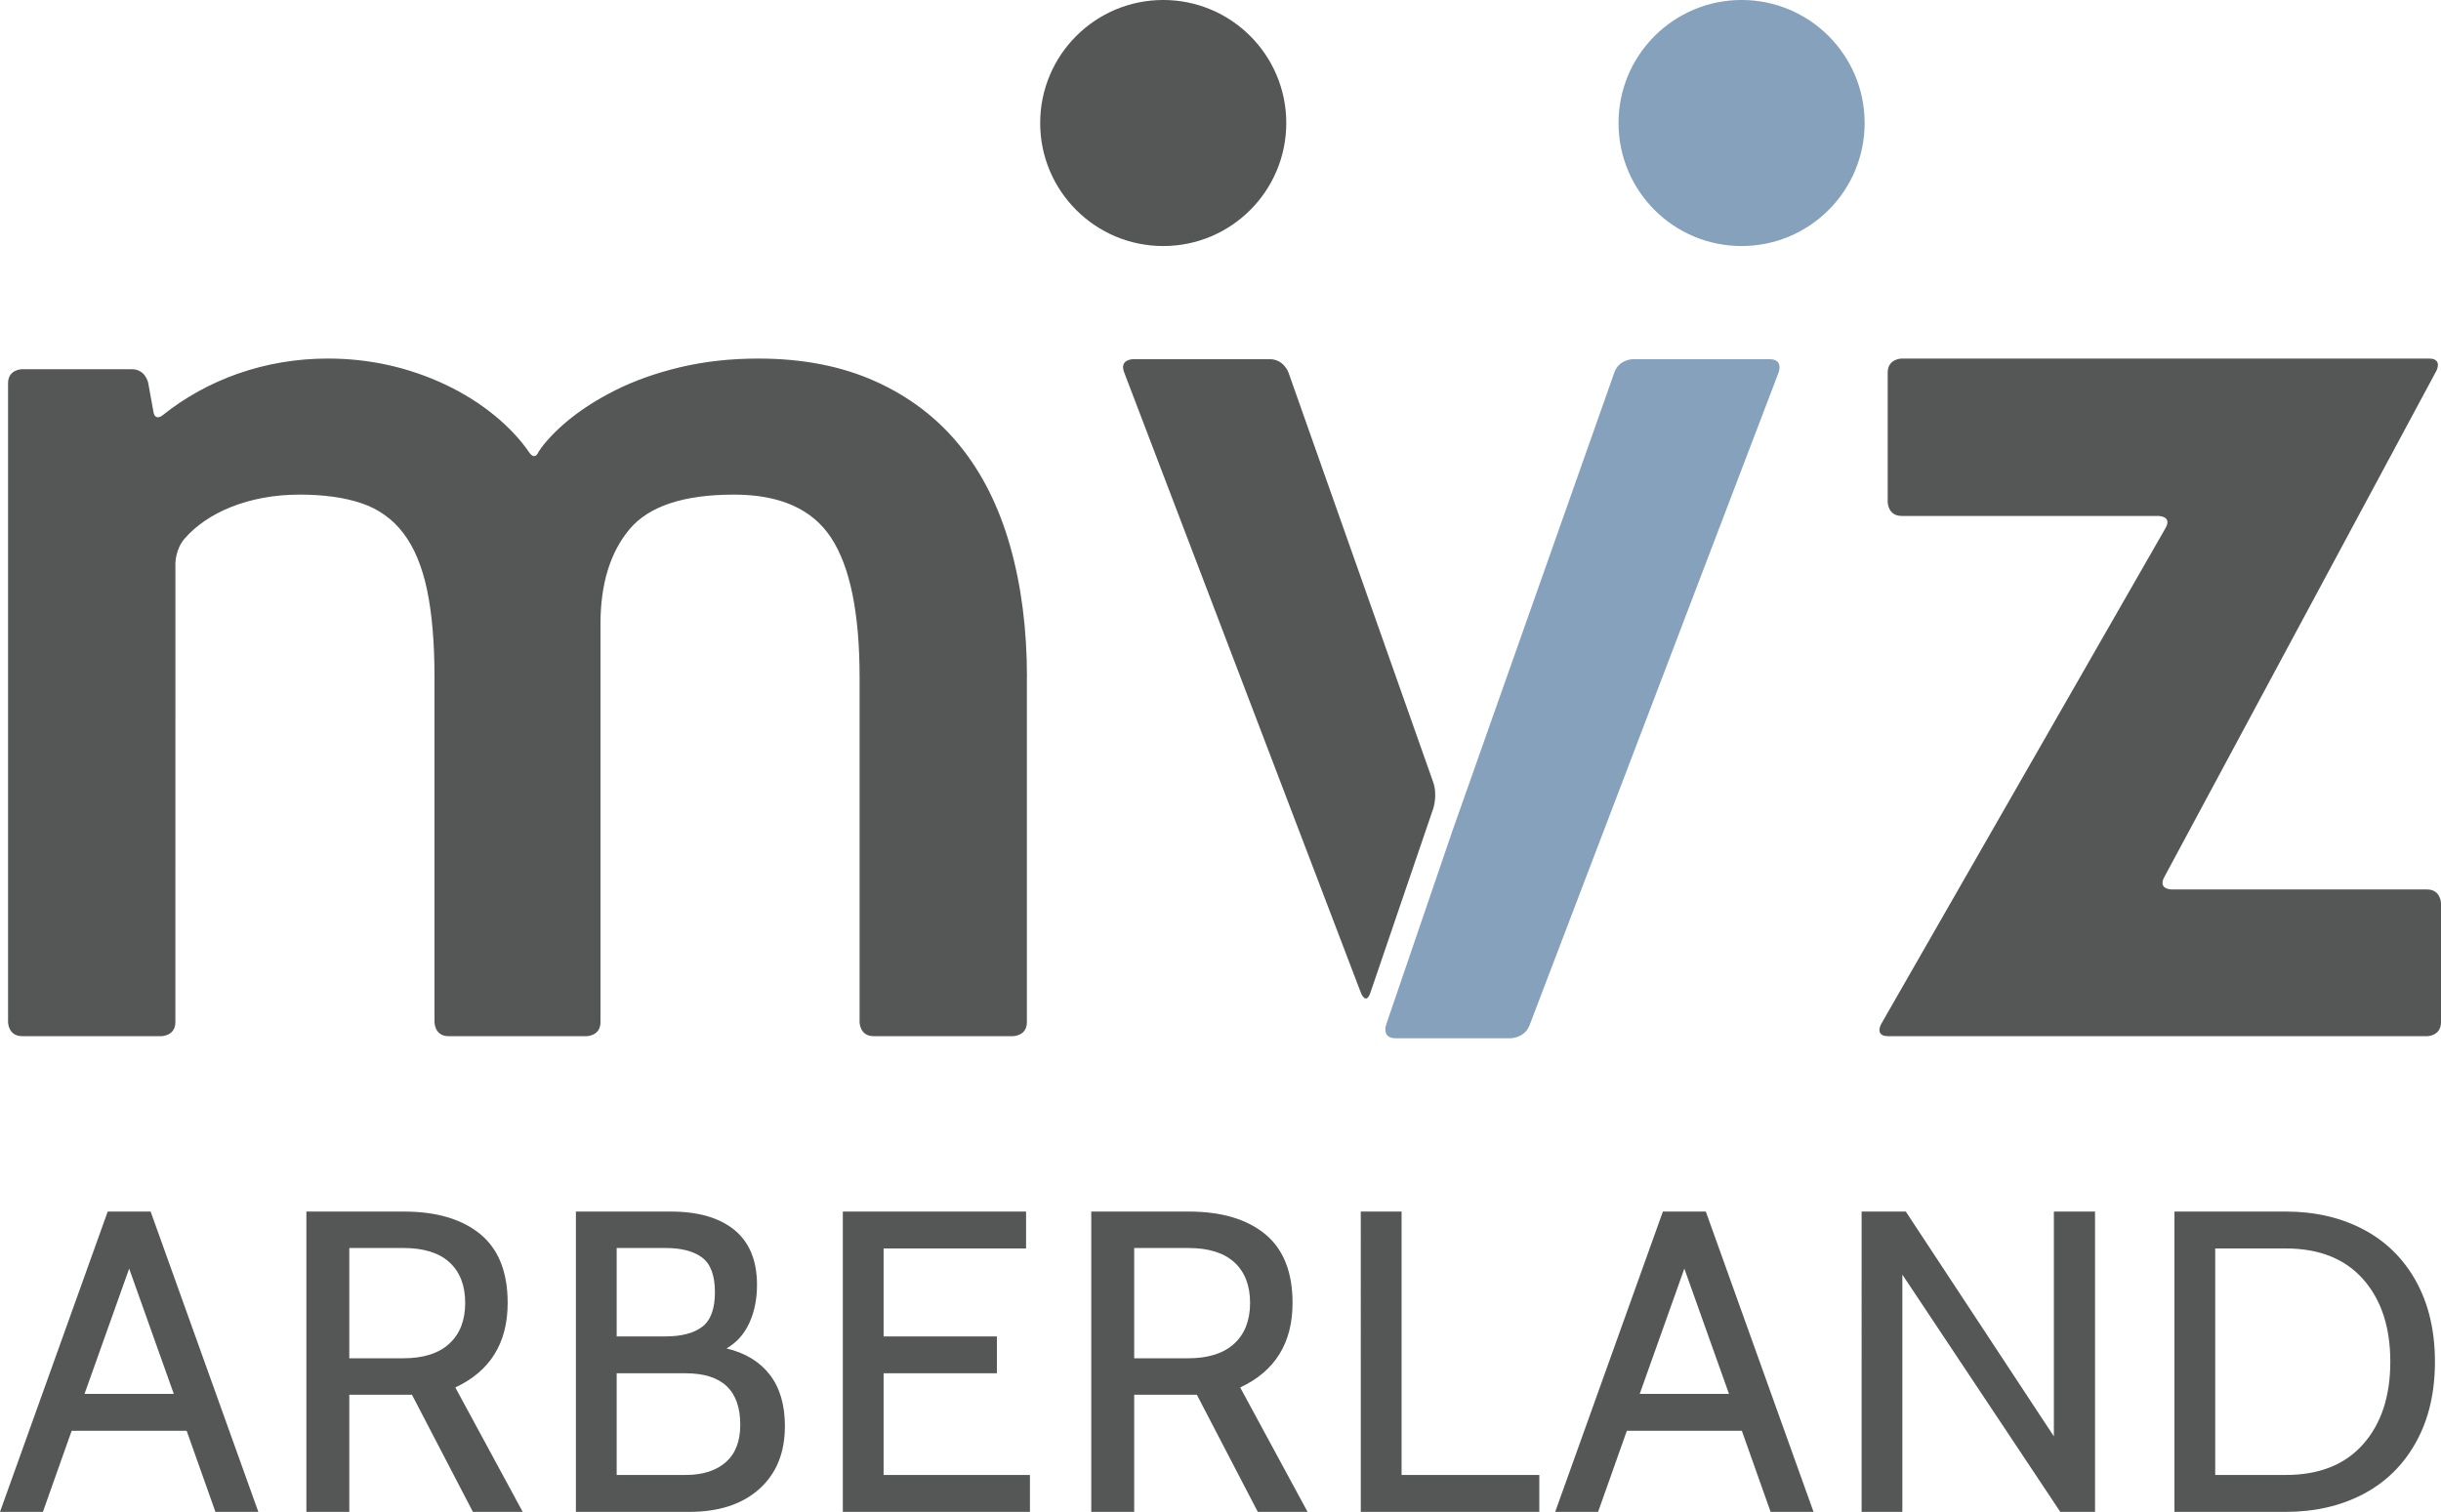
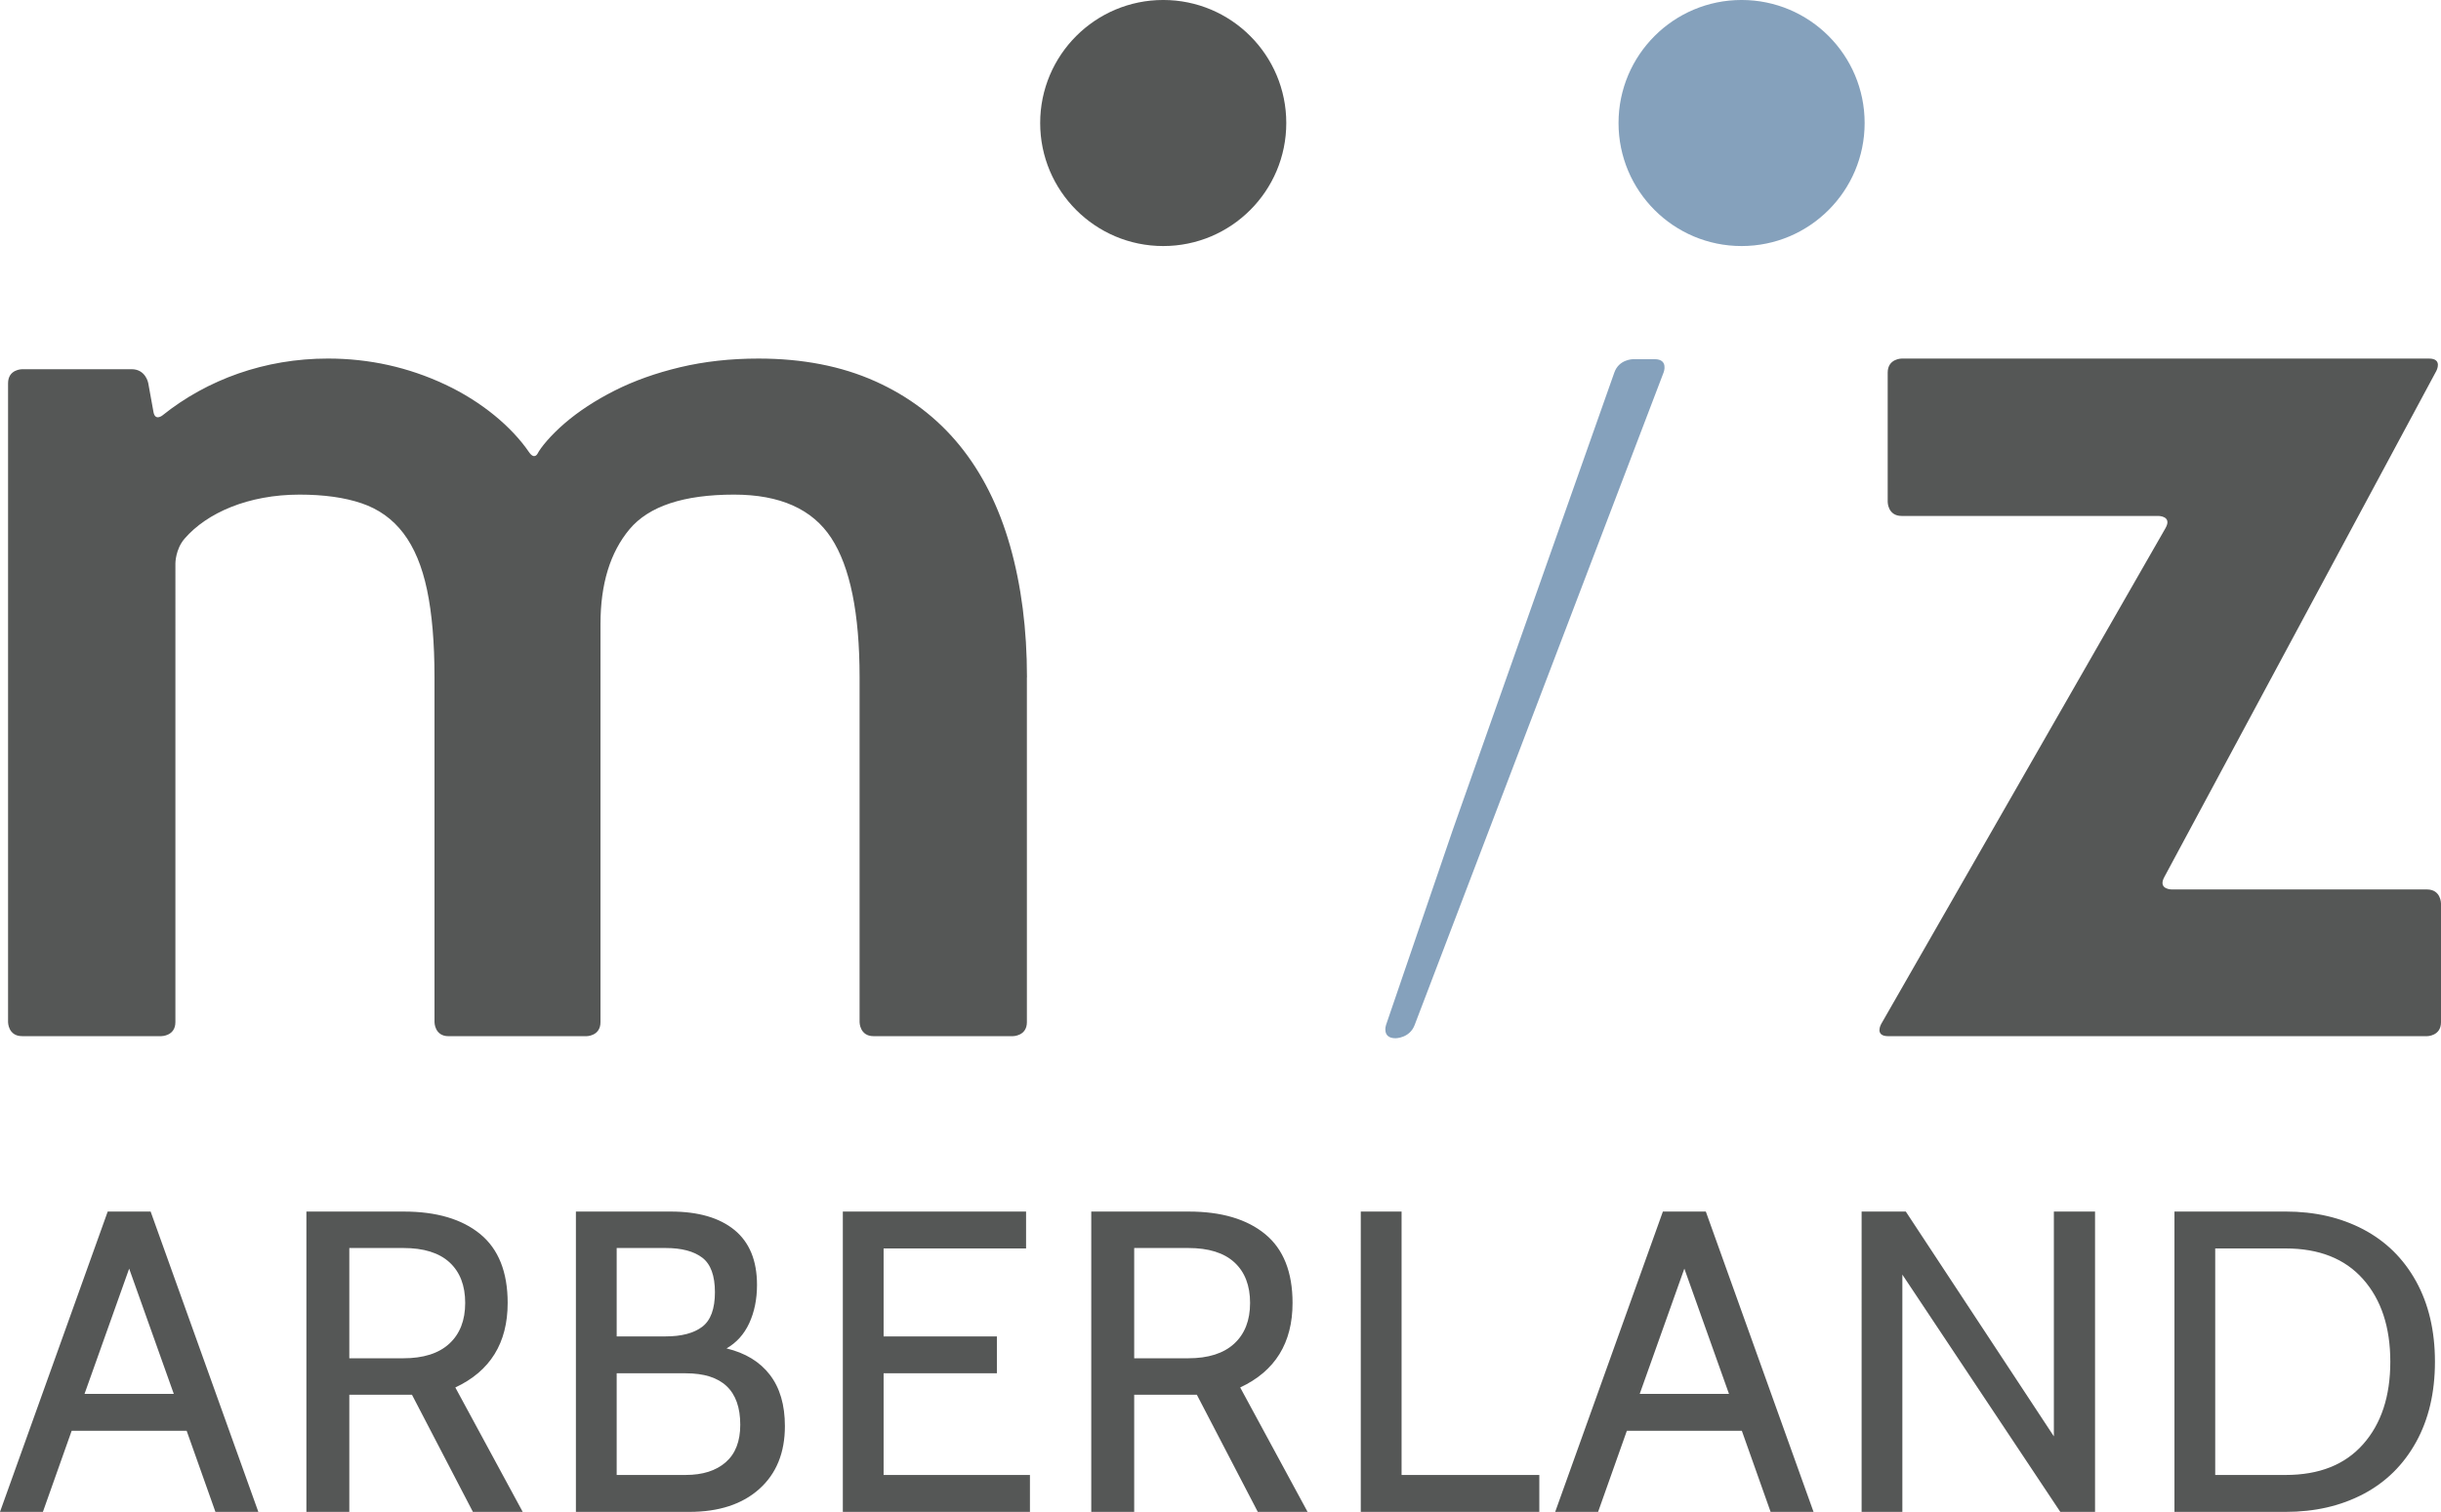
<svg xmlns="http://www.w3.org/2000/svg" version="1.1" id="Ebene_1" x="0px" y="0px" width="149.476px" height="92.607px" viewBox="4 6.577 149.476 92.607" enable-background="new 4 6.577 149.476 92.607" xml:space="preserve">
  <g>
    <path fill="#555756" d="M66.887,48.067c0-2.941-0.345-5.623-1.033-8.048c-0.689-2.423-1.722-4.48-3.099-6.169   c-1.377-1.687-3.099-2.995-5.165-3.921c-2.065-0.925-4.449-1.389-7.148-1.389c-1.709,0-3.305,0.178-4.793,0.531   c-1.487,0.355-2.823,0.831-4.008,1.43c-1.186,0.6-2.204,1.266-3.059,2.001c-0.854,0.735-1.474,1.485-1.666,1.866   c0,0-0.191,0.381-0.514-0.087c-1.057-1.546-2.875-3.086-5.134-4.148c-2.259-1.062-4.656-1.594-7.189-1.594   c-3.856,0-7.383,1.281-10.135,3.485c0,0-0.442,0.354-0.544-0.204l-0.323-1.782c0,0-0.154-0.846-1.014-0.846h-6.71   c0,0-0.859,0-0.859,0.859v39.133c0,0,0,0.86,0.859,0.86h8.527c0,0,0.861,0,0.861-0.86V41.083c0,0,0-0.86,0.56-1.51   c1.368-1.583,3.901-2.699,7.043-2.699c1.487,0,2.754,0.176,3.8,0.531c1.047,0.354,1.901,0.968,2.562,1.838   c0.661,0.872,1.144,2.03,1.446,3.473c0.303,1.443,0.455,3.227,0.455,5.352v21.119c0,0,0,0.86,0.859,0.86h8.445   c0,0,0.86,0,0.86-0.86V44.799c0-2.451,0.592-4.383,1.775-5.801c1.185-1.416,3.318-2.124,6.405-2.124c2.81,0,4.793,0.885,5.95,2.654   c1.157,1.771,1.736,4.617,1.736,8.539v21.119c0,0,0,0.86,0.858,0.86h8.528c0,0,0.859,0,0.859-0.86V48.067z" />
    <path fill="#555756" d="M120.453,28.54c0,0-0.859,0-0.859,0.86v7.922c0,0,0,0.859,0.859,0.859h15.719c0,0,0.859,0,0.433,0.747   l-17.41,30.373c0,0-0.426,0.746,0.433,0.746h32.99c0,0,0.858,0,0.858-0.86v-7.268c0,0,0-0.86-0.858-0.86h-15.636   c0,0-0.859,0-0.451-0.757l16.659-31.005c0,0,0.407-0.757-0.452-0.757H120.453z" />
-     <path fill="#555756" d="M91.767,56.099c0,0,0.277-0.813-0.009-1.624l-8.859-25.086c0,0-0.286-0.811-1.146-0.811H73.39   c0,0-0.86,0-0.553,0.803l14.497,38.006c0,0,0.307,0.804,0.585-0.01L91.767,56.099z" />
-     <path fill="#85A1BC" d="M104.003,28.578c0,0-0.86,0-1.146,0.811l-9.879,27.973l-4.103,11.997c0,0-0.277,0.814,0.583,0.814H96.5   c0,0,0.858,0,1.166-0.803l15.252-39.989c0,0,0.308-0.803-0.552-0.803H104.003z" />
+     <path fill="#85A1BC" d="M104.003,28.578c0,0-0.86,0-1.146,0.811l-9.879,27.973l-4.103,11.997c0,0-0.277,0.814,0.583,0.814c0,0,0.858,0,1.166-0.803l15.252-39.989c0,0,0.308-0.803-0.552-0.803H104.003z" />
    <path fill="#555756" d="M75.231,21.648c4.162,0,7.535-3.374,7.535-7.536s-3.373-7.536-7.535-7.536   c-4.161,0-7.535,3.374-7.535,7.536S71.07,21.648,75.231,21.648" />
    <path fill="#85A1BC" d="M110.647,21.648c4.161,0,7.535-3.374,7.535-7.536s-3.374-7.536-7.535-7.536   c-4.162,0-7.535,3.374-7.535,7.536S106.485,21.648,110.647,21.648" />
    <path fill="#555756" d="M139.65,96.923V83.049h4.31c2.049,0,3.631,0.626,4.743,1.879s1.669,2.939,1.669,5.059   c0,2.121-0.557,3.806-1.669,5.058c-1.112,1.255-2.694,1.879-4.743,1.879H139.65z M137.154,99.185h6.806   c1.787,0,3.371-0.363,4.757-1.091c1.383-0.727,2.46-1.788,3.231-3.182c0.771-1.391,1.157-3.033,1.157-4.926   c0-1.892-0.387-3.535-1.157-4.927c-0.771-1.394-1.849-2.452-3.231-3.18c-1.386-0.727-2.97-1.091-4.757-1.091h-6.806V99.185z    M117.996,99.185h2.496V84.651l9.671,14.533h2.128V80.789h-2.521v13.77l-9.067-13.77h-2.706V99.185z M104.409,91.957l2.733-7.673   l2.733,7.673H104.409z M112.424,99.185h2.629l-6.596-18.396h-2.629l-6.595,18.396h2.627l1.761-4.967h7.042L112.424,99.185z    M87.328,99.185h10.933v-2.262h-8.435V80.789h-2.498V99.185z M73.453,89.776v-6.754h3.312c1.244,0,2.186,0.293,2.824,0.88   c0.641,0.589,0.96,1.417,0.96,2.483c0,1.069-0.324,1.901-0.973,2.497s-1.586,0.894-2.812,0.894H73.453z M70.825,99.185h2.628V92.01   h3.705h0.132l3.732,7.175h3.049l-4.127-7.621c2.137-0.999,3.206-2.726,3.206-5.178c0-1.892-0.561-3.298-1.682-4.219   c-1.121-0.918-2.682-1.378-4.678-1.378h-5.966V99.185z M55.611,99.185h11.458v-2.262h-8.961v-6.227h6.937v-2.26h-6.937v-5.388   h8.724v-2.26H55.611V99.185z M45.993,96.923h-4.23v-6.227h4.23c2.225,0,3.337,1.05,3.337,3.152c0,1.017-0.299,1.784-0.894,2.3   C47.841,96.665,47.026,96.923,45.993,96.923 M41.763,83.022h2.995c0.98,0,1.729,0.197,2.247,0.592   c0.516,0.394,0.774,1.099,0.774,2.115s-0.259,1.722-0.774,2.115c-0.518,0.394-1.267,0.592-2.247,0.592h-2.995V83.022z    M48.49,89.172c0.612-0.351,1.077-0.867,1.392-1.55c0.315-0.685,0.474-1.464,0.474-2.34c0-1.488-0.461-2.61-1.38-3.364   c-0.921-0.752-2.22-1.129-3.903-1.129h-5.807v18.396h6.938c1.821,0,3.254-0.47,4.296-1.407c1.043-0.936,1.564-2.219,1.564-3.849   c0-1.297-0.307-2.343-0.921-3.141C50.531,89.99,49.646,89.452,48.49,89.172 M25.39,89.776v-6.754h3.312   c1.244,0,2.186,0.293,2.825,0.88c0.64,0.589,0.959,1.417,0.959,2.483c0,1.069-0.325,1.901-0.973,2.497   c-0.648,0.596-1.586,0.894-2.812,0.894H25.39z M22.763,99.185h2.627V92.01h3.706h0.131l3.732,7.175h3.049l-4.126-7.621   c2.136-0.999,3.205-2.726,3.205-5.178c0-1.892-0.561-3.298-1.681-4.219c-1.123-0.918-2.683-1.378-4.679-1.378h-5.965V99.185z    M9.176,91.957l2.733-7.673l2.733,7.673H9.176z M17.192,99.185h2.628l-6.596-18.396h-2.628L4,99.185h2.627l1.761-4.967h7.042   L17.192,99.185z" />
  </g>
</svg>